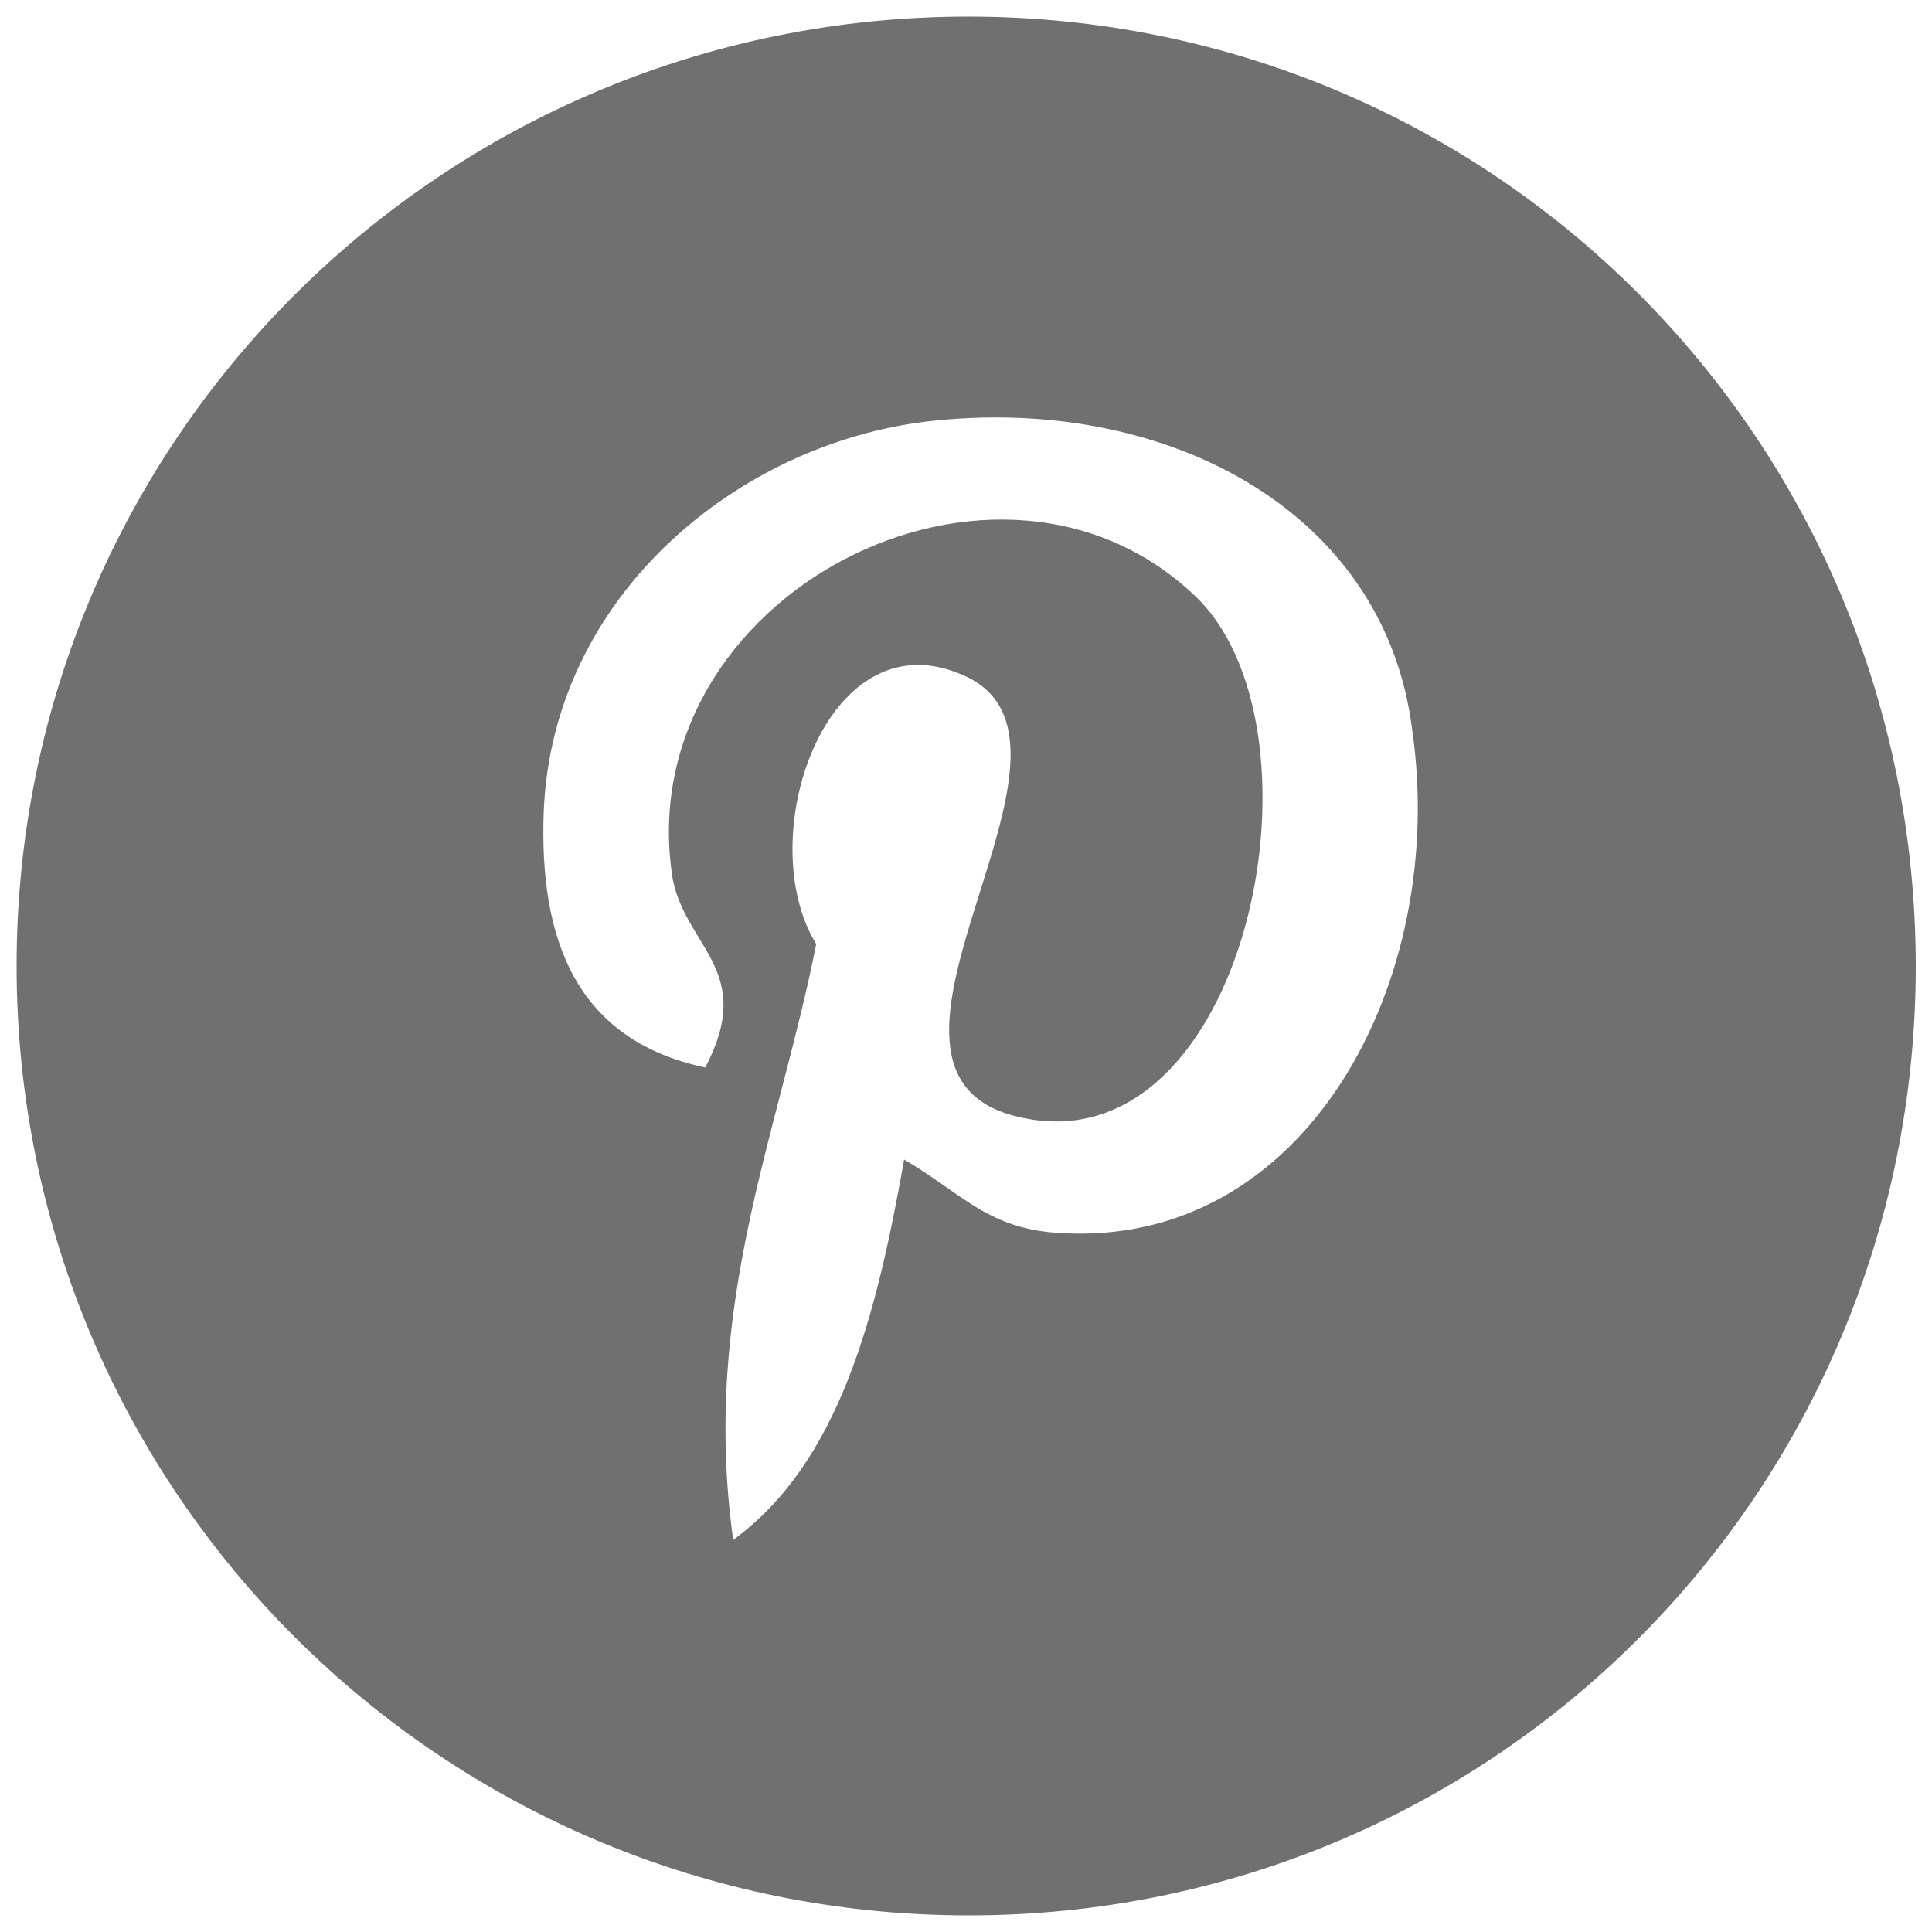
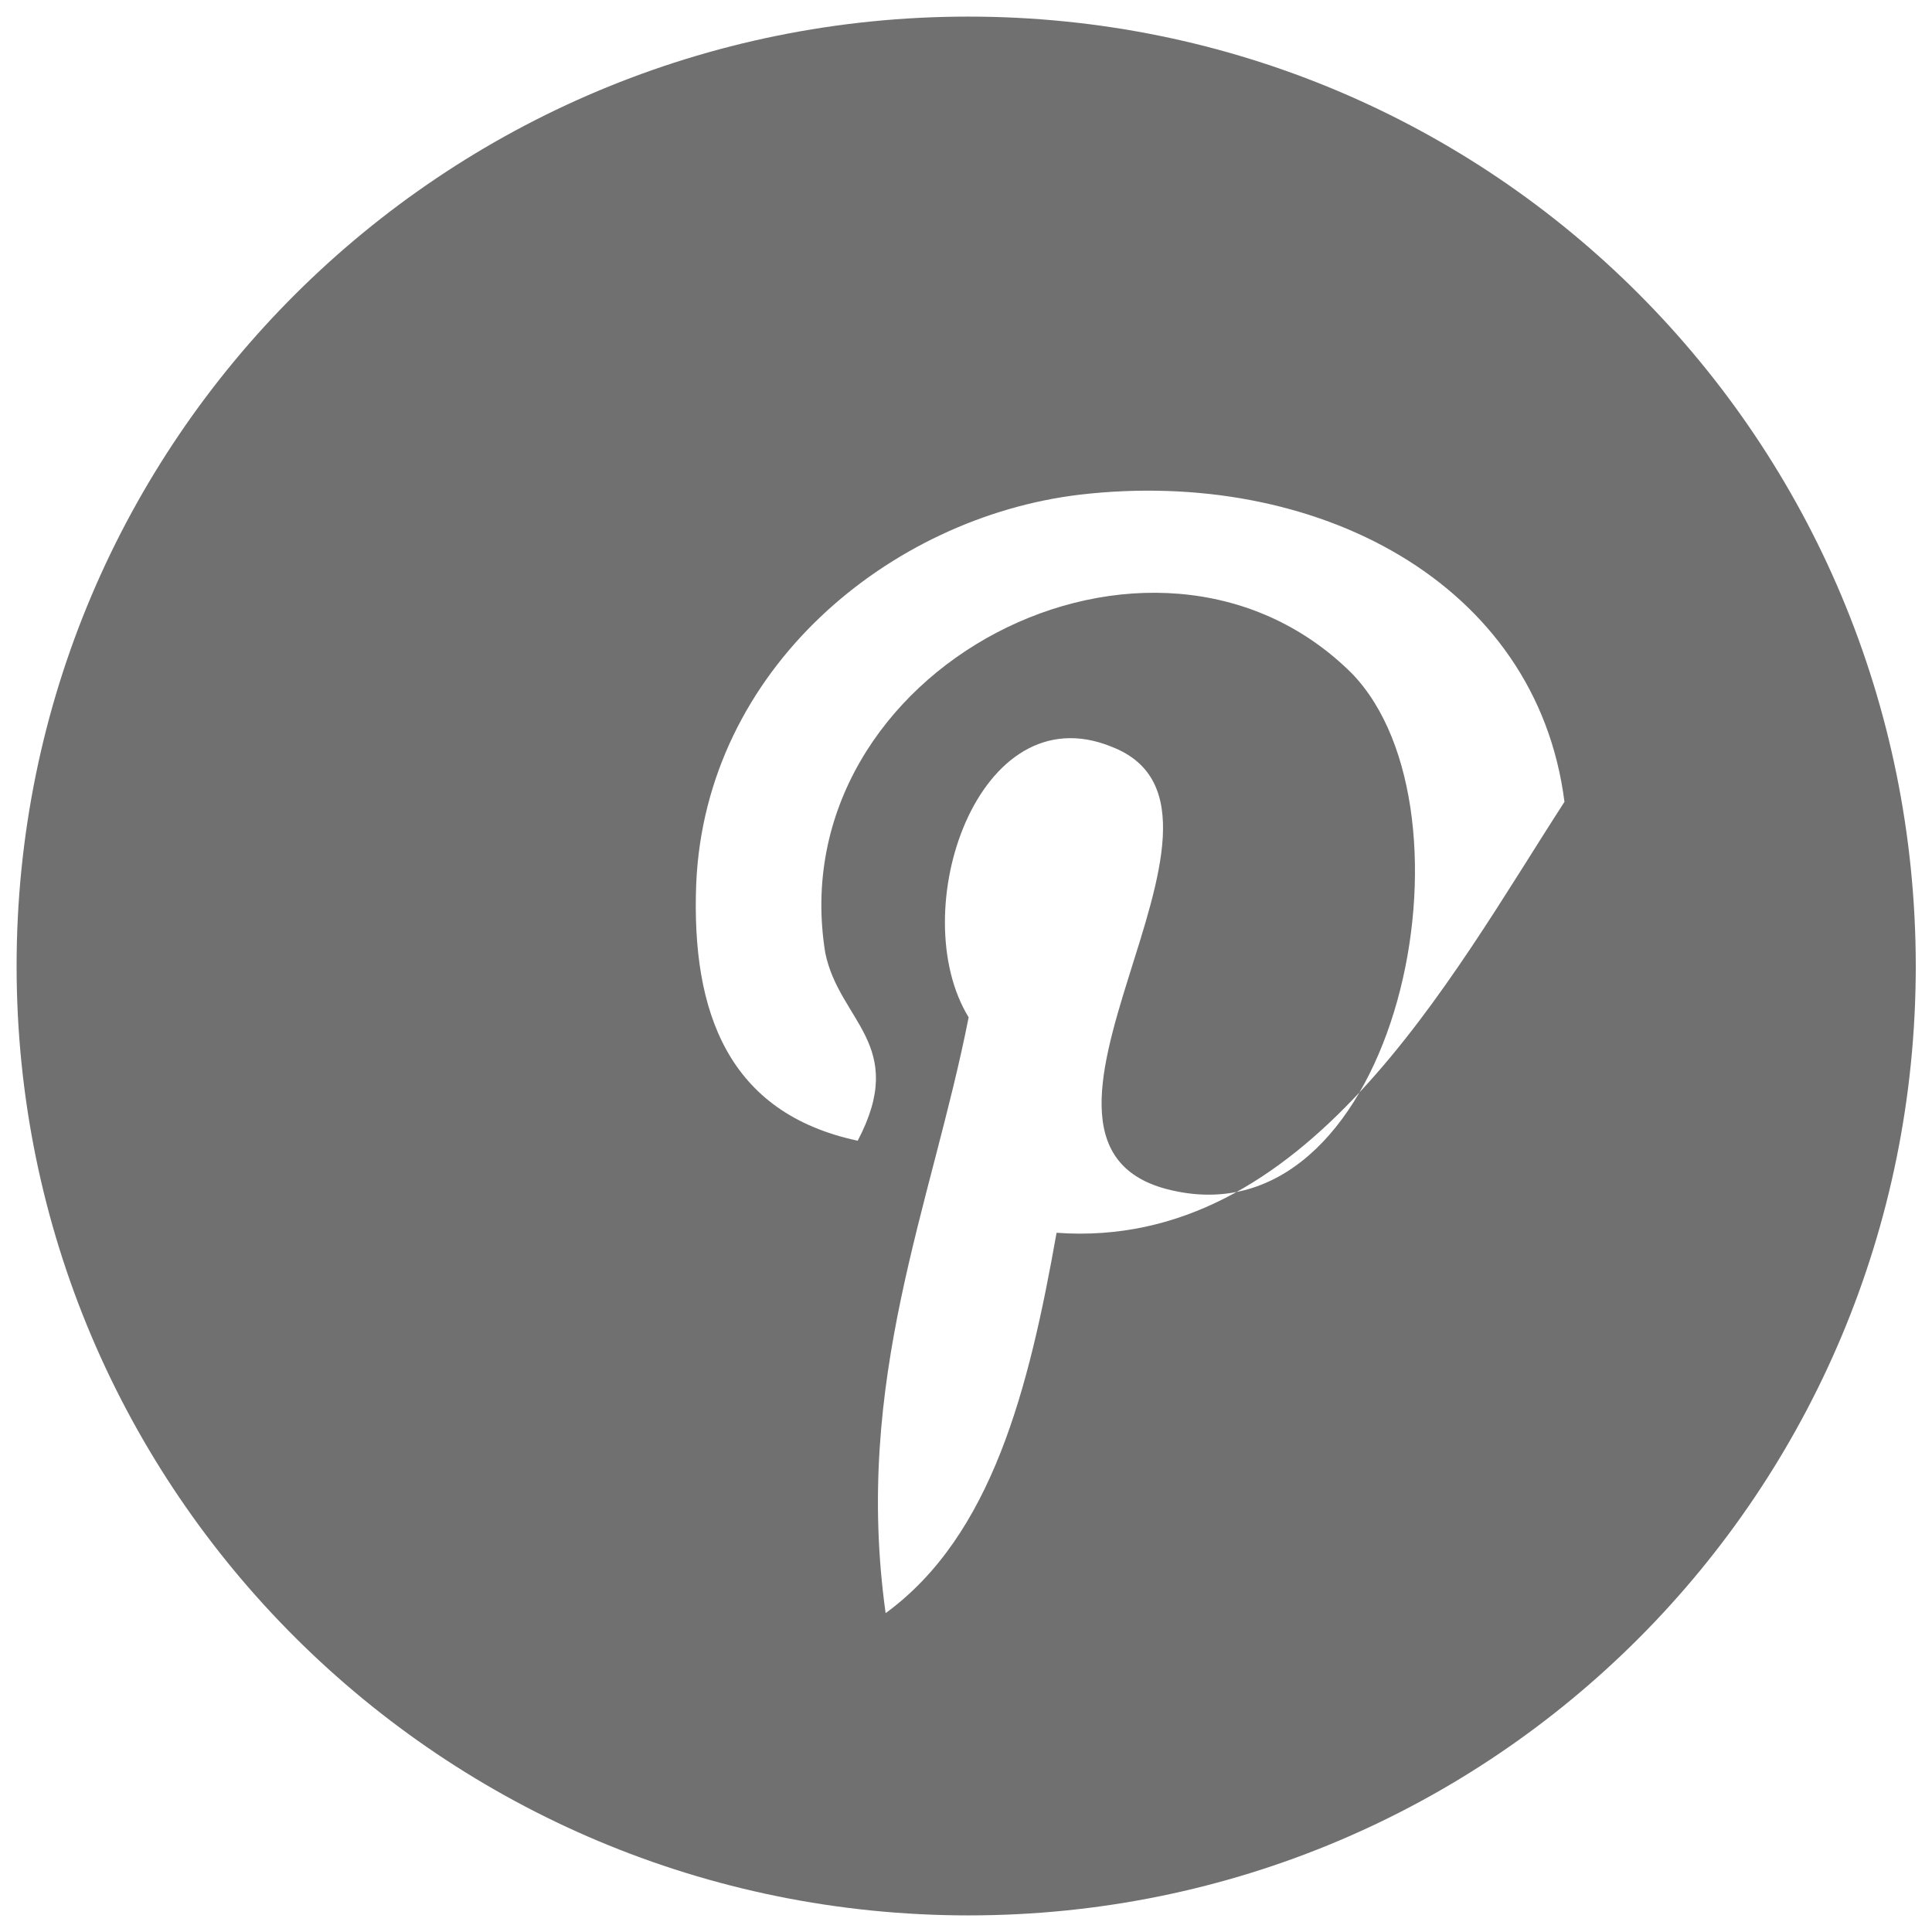
<svg xmlns="http://www.w3.org/2000/svg" version="1.1" id="Layer_1" x="0px" y="0px" viewBox="0 0 512 512" style="enable-background:new 0 0 512 512;" xml:space="preserve">
  <style type="text/css">
	.st0{fill-rule:evenodd;clip-rule:evenodd;fill:#707070;}
</style>
-   <path class="st0" d="M256.6,4.4C117.4,4.4,4.4,116.6,4.4,256c0,139.4,113.1,251.6,252.3,251.6s251-112.3,251-251.6  C507.6,116.6,395.8,4.4,256.6,4.4z M280,326.7c-18.4-1.2-25.7-10.9-40.4-19.4c-7.3,41.3-17.1,80.2-45.3,100.8  c-8.6-61.9,12.2-108.1,22-157.9c-17.1-27.9,2.4-86.2,37.9-71.7c44.1,17-37.9,106.9,17.1,117.8c58.7,12.1,82-100.8,46.5-137.3  c-52.6-52.2-151.7-1.2-139.5,74.1c3.7,18.2,22,24.3,8.6,49.8c-34.3-7.3-44.1-34-42.8-68c2.4-57.1,51.4-97.2,101.6-103.2  c62.4-7.3,121.1,23.1,128.5,81.4C384,259.8,346.1,331.5,280,326.7L280,326.7z" />
+   <path class="st0" d="M256.6,4.4C117.4,4.4,4.4,116.6,4.4,256c0,139.4,113.1,251.6,252.3,251.6s251-112.3,251-251.6  C507.6,116.6,395.8,4.4,256.6,4.4z M280,326.7c-7.3,41.3-17.1,80.2-45.3,100.8  c-8.6-61.9,12.2-108.1,22-157.9c-17.1-27.9,2.4-86.2,37.9-71.7c44.1,17-37.9,106.9,17.1,117.8c58.7,12.1,82-100.8,46.5-137.3  c-52.6-52.2-151.7-1.2-139.5,74.1c3.7,18.2,22,24.3,8.6,49.8c-34.3-7.3-44.1-34-42.8-68c2.4-57.1,51.4-97.2,101.6-103.2  c62.4-7.3,121.1,23.1,128.5,81.4C384,259.8,346.1,331.5,280,326.7L280,326.7z" />
</svg>